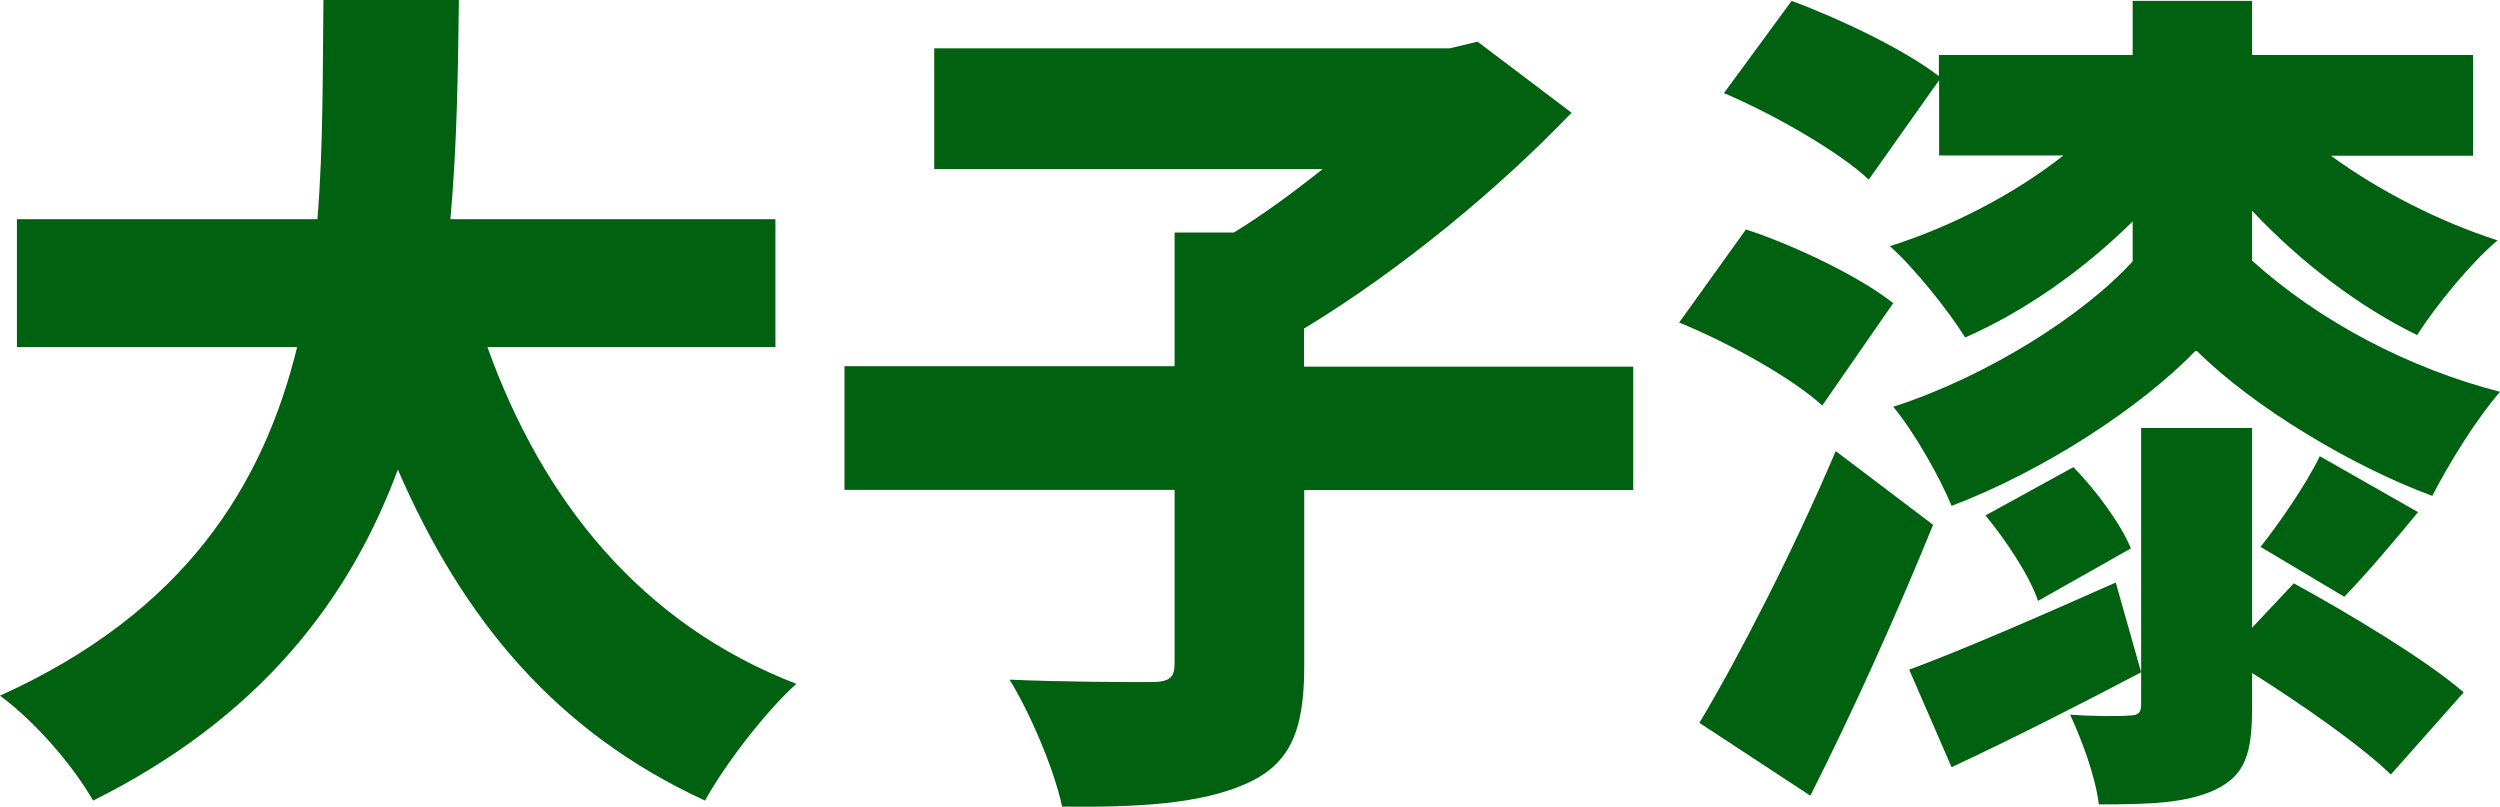
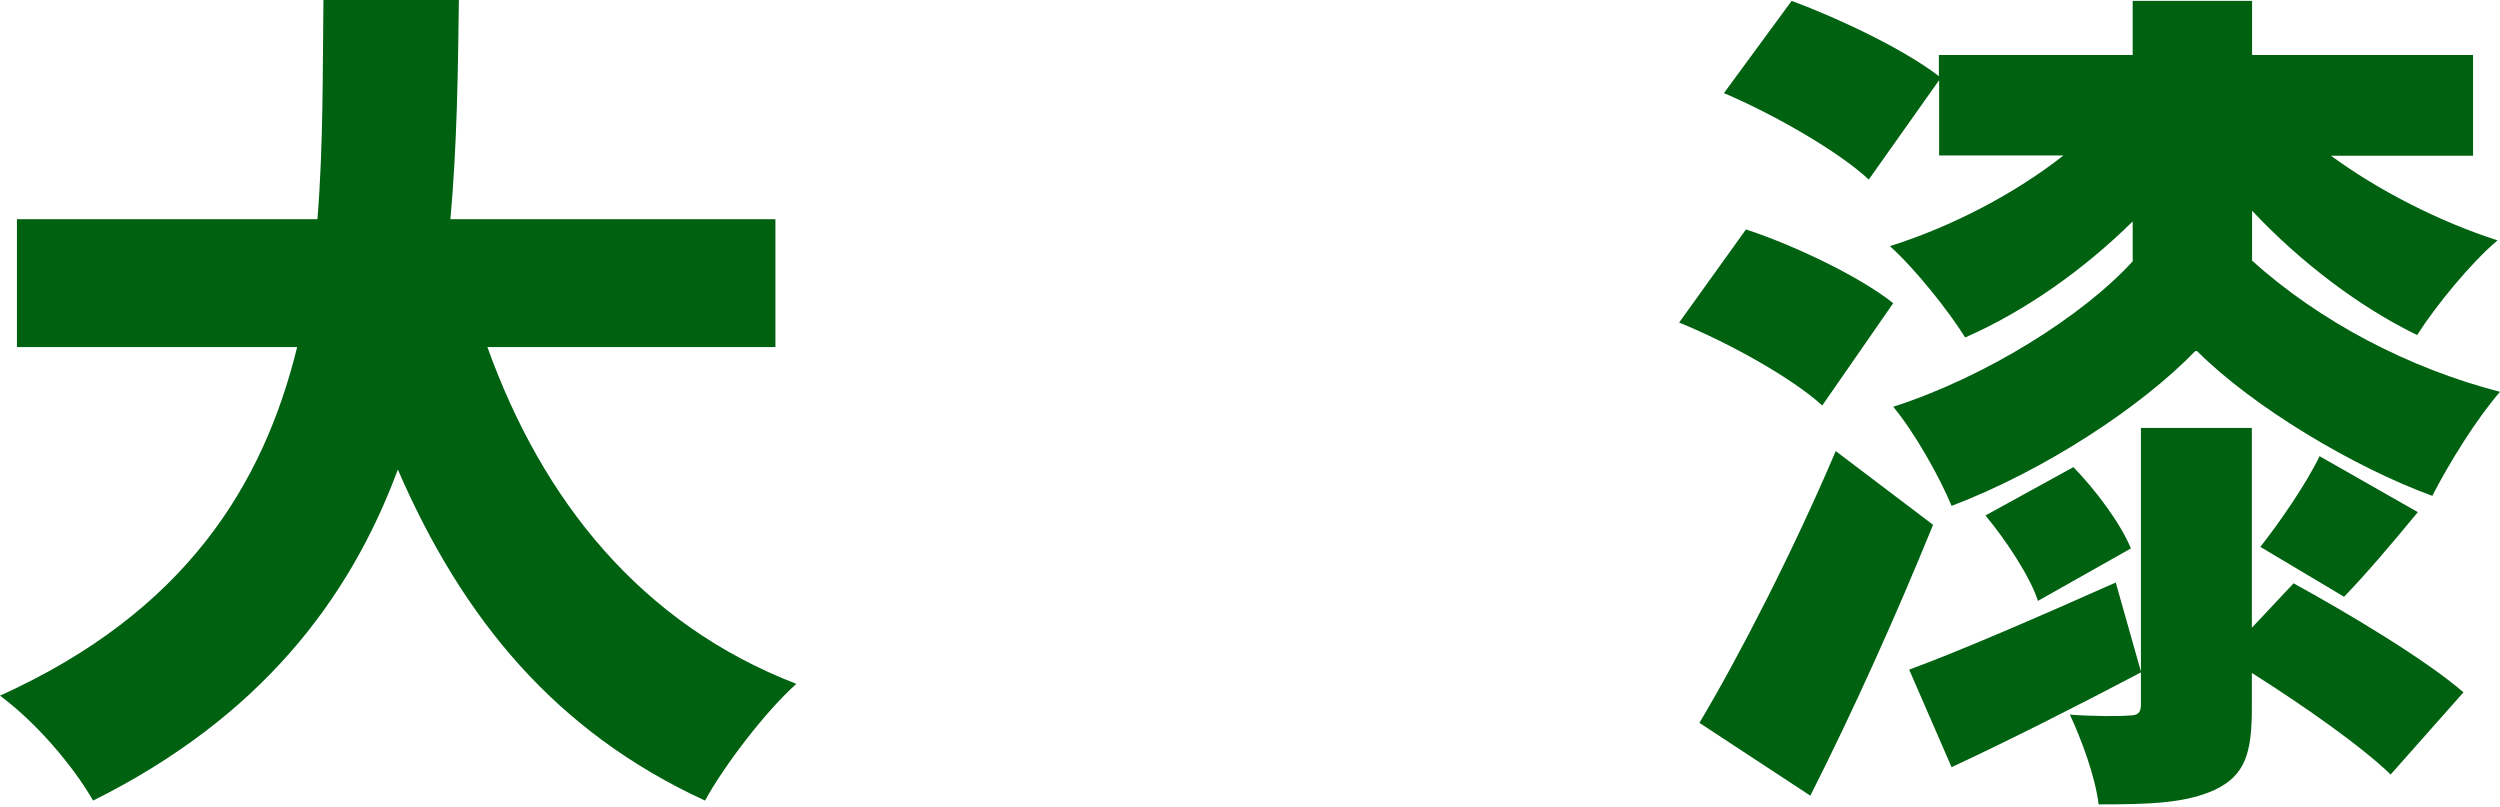
<svg xmlns="http://www.w3.org/2000/svg" id="b" viewBox="0 0 112.23 36.21">
  <defs>
    <style>.d{fill:#006111;}</style>
  </defs>
  <g id="c">
    <path class="d" d="m21.88,15.58c2.47,6.88,6.88,12.42,13.87,15.12-1.37,1.22-3.23,3.65-4.1,5.24-6.69-3.08-10.87-8.13-13.79-14.86-2.17,5.85-6.19,11.13-13.68,14.86-.87-1.52-2.54-3.5-4.18-4.71,8.32-3.76,11.82-9.46,13.34-15.65H.76v-5.74h13.49c.27-3.34.23-6.69.27-9.84h6.08c-.04,3.15-.08,6.5-.38,9.84h14.59v5.74h-12.92Z" />
-     <path class="d" d="m73.33,22h-14.78v7.9c0,2.96-.65,4.45-2.7,5.32-2.01.87-4.79,1.03-8.17.99-.34-1.63-1.44-4.22-2.36-5.7,2.43.11,5.43.11,6.31.11s1.1-.19,1.1-.84v-7.79h-14.82v-5.55h14.82v-6h2.66c1.37-.84,2.74-1.86,3.99-2.85h-17.44V2.17h23.14l1.25-.3,4.22,3.19c-3.23,3.38-7.68,7.07-12.01,9.69v1.71h14.78v5.55Z" />
-     <path class="d" d="m81.8,18.2c-1.33-1.22-4.18-2.81-6.42-3.72l3-4.18c2.2.72,5.13,2.13,6.61,3.31l-3.19,4.6Zm4.98,5.36c-1.67,4.1-3.57,8.32-5.51,12.16l-4.98-3.27c1.75-2.93,4.18-7.64,6.12-12.2l4.37,3.31Zm-2.89-15.5c-1.33-1.25-4.26-2.93-6.5-3.88L80.43.04c2.17.8,5.09,2.2,6.61,3.38v-.95h8.7V.04h5.36v2.43h9.92v4.52h-6.38c2.13,1.56,4.86,2.96,7.48,3.8-1.18.99-2.77,2.93-3.61,4.25-2.58-1.25-5.24-3.27-7.41-5.58v2.24c3.04,2.74,7.03,4.83,11.13,5.89-1.06,1.22-2.28,3.19-3.04,4.67-3.53-1.29-8.05-3.99-10.56-6.5h-.08c-2.43,2.51-6.76,5.36-10.94,6.95-.53-1.29-1.67-3.31-2.62-4.45,4.14-1.33,8.51-4.07,10.75-6.53v-1.79c-2.2,2.17-4.83,4.03-7.52,5.21-.76-1.22-2.28-3.12-3.38-4.1,2.77-.87,5.62-2.36,7.79-4.07h-5.58v-3.38l-3.15,4.45Zm1.82,22c2.36-.87,5.85-2.39,9.27-3.91l1.14,4.03c-2.81,1.48-5.89,3.04-8.51,4.26l-1.9-4.37Zm5.78-3.08c-.34-1.06-1.41-2.7-2.36-3.84l3.95-2.17c1.03,1.06,2.13,2.55,2.58,3.65l-4.18,2.36Zm11.47-.8c2.43,1.33,5.93,3.42,7.64,4.9l-3.27,3.69c-1.33-1.29-3.95-3.12-6.23-4.56v1.56c0,2.05-.3,3.04-1.67,3.69-1.33.61-3,.65-5.21.65-.15-1.25-.76-2.89-1.29-4.03.99.08,2.28.08,2.66.04.38,0,.53-.11.53-.49v-12.42h4.98v8.97l1.86-1.98Zm-1.48-1.63c.84-1.06,2.05-2.81,2.66-4.07l4.41,2.51c-1.18,1.44-2.39,2.85-3.31,3.8l-3.76-2.24Z" />
+     <path class="d" d="m81.8,18.2c-1.33-1.22-4.18-2.81-6.42-3.72l3-4.18c2.2.72,5.13,2.13,6.61,3.31l-3.19,4.6Zm4.98,5.36c-1.67,4.1-3.57,8.32-5.51,12.16l-4.98-3.27c1.75-2.93,4.18-7.64,6.12-12.2l4.37,3.31Zm-2.89-15.5c-1.33-1.25-4.26-2.93-6.5-3.88L80.43.04c2.17.8,5.09,2.2,6.61,3.38v-.95h8.7V.04h5.36v2.43h9.92v4.52h-6.38c2.13,1.56,4.86,2.96,7.48,3.8-1.18.99-2.77,2.93-3.61,4.25-2.58-1.25-5.24-3.27-7.41-5.58v2.24c3.04,2.74,7.03,4.83,11.13,5.89-1.06,1.22-2.28,3.19-3.04,4.67-3.53-1.29-8.05-3.99-10.56-6.5h-.08c-2.43,2.51-6.76,5.36-10.94,6.95-.53-1.29-1.67-3.31-2.62-4.45,4.14-1.33,8.51-4.07,10.75-6.53v-1.79c-2.2,2.17-4.83,4.03-7.52,5.21-.76-1.22-2.28-3.12-3.38-4.1,2.77-.87,5.62-2.36,7.79-4.07h-5.58v-3.38l-3.15,4.45Zm1.82,22c2.36-.87,5.85-2.39,9.27-3.91l1.14,4.03c-2.81,1.48-5.89,3.04-8.51,4.26l-1.9-4.37Zm5.78-3.08c-.34-1.06-1.41-2.7-2.36-3.84l3.95-2.17c1.03,1.06,2.13,2.55,2.58,3.65l-4.18,2.36m11.47-.8c2.43,1.33,5.93,3.42,7.64,4.9l-3.27,3.69c-1.33-1.29-3.95-3.12-6.23-4.56v1.56c0,2.05-.3,3.04-1.67,3.69-1.33.61-3,.65-5.21.65-.15-1.25-.76-2.89-1.29-4.03.99.08,2.28.08,2.66.04.38,0,.53-.11.53-.49v-12.42h4.98v8.97l1.86-1.98Zm-1.48-1.63c.84-1.06,2.05-2.81,2.66-4.07l4.41,2.51c-1.18,1.44-2.39,2.85-3.31,3.8l-3.76-2.24Z" />
  </g>
</svg>